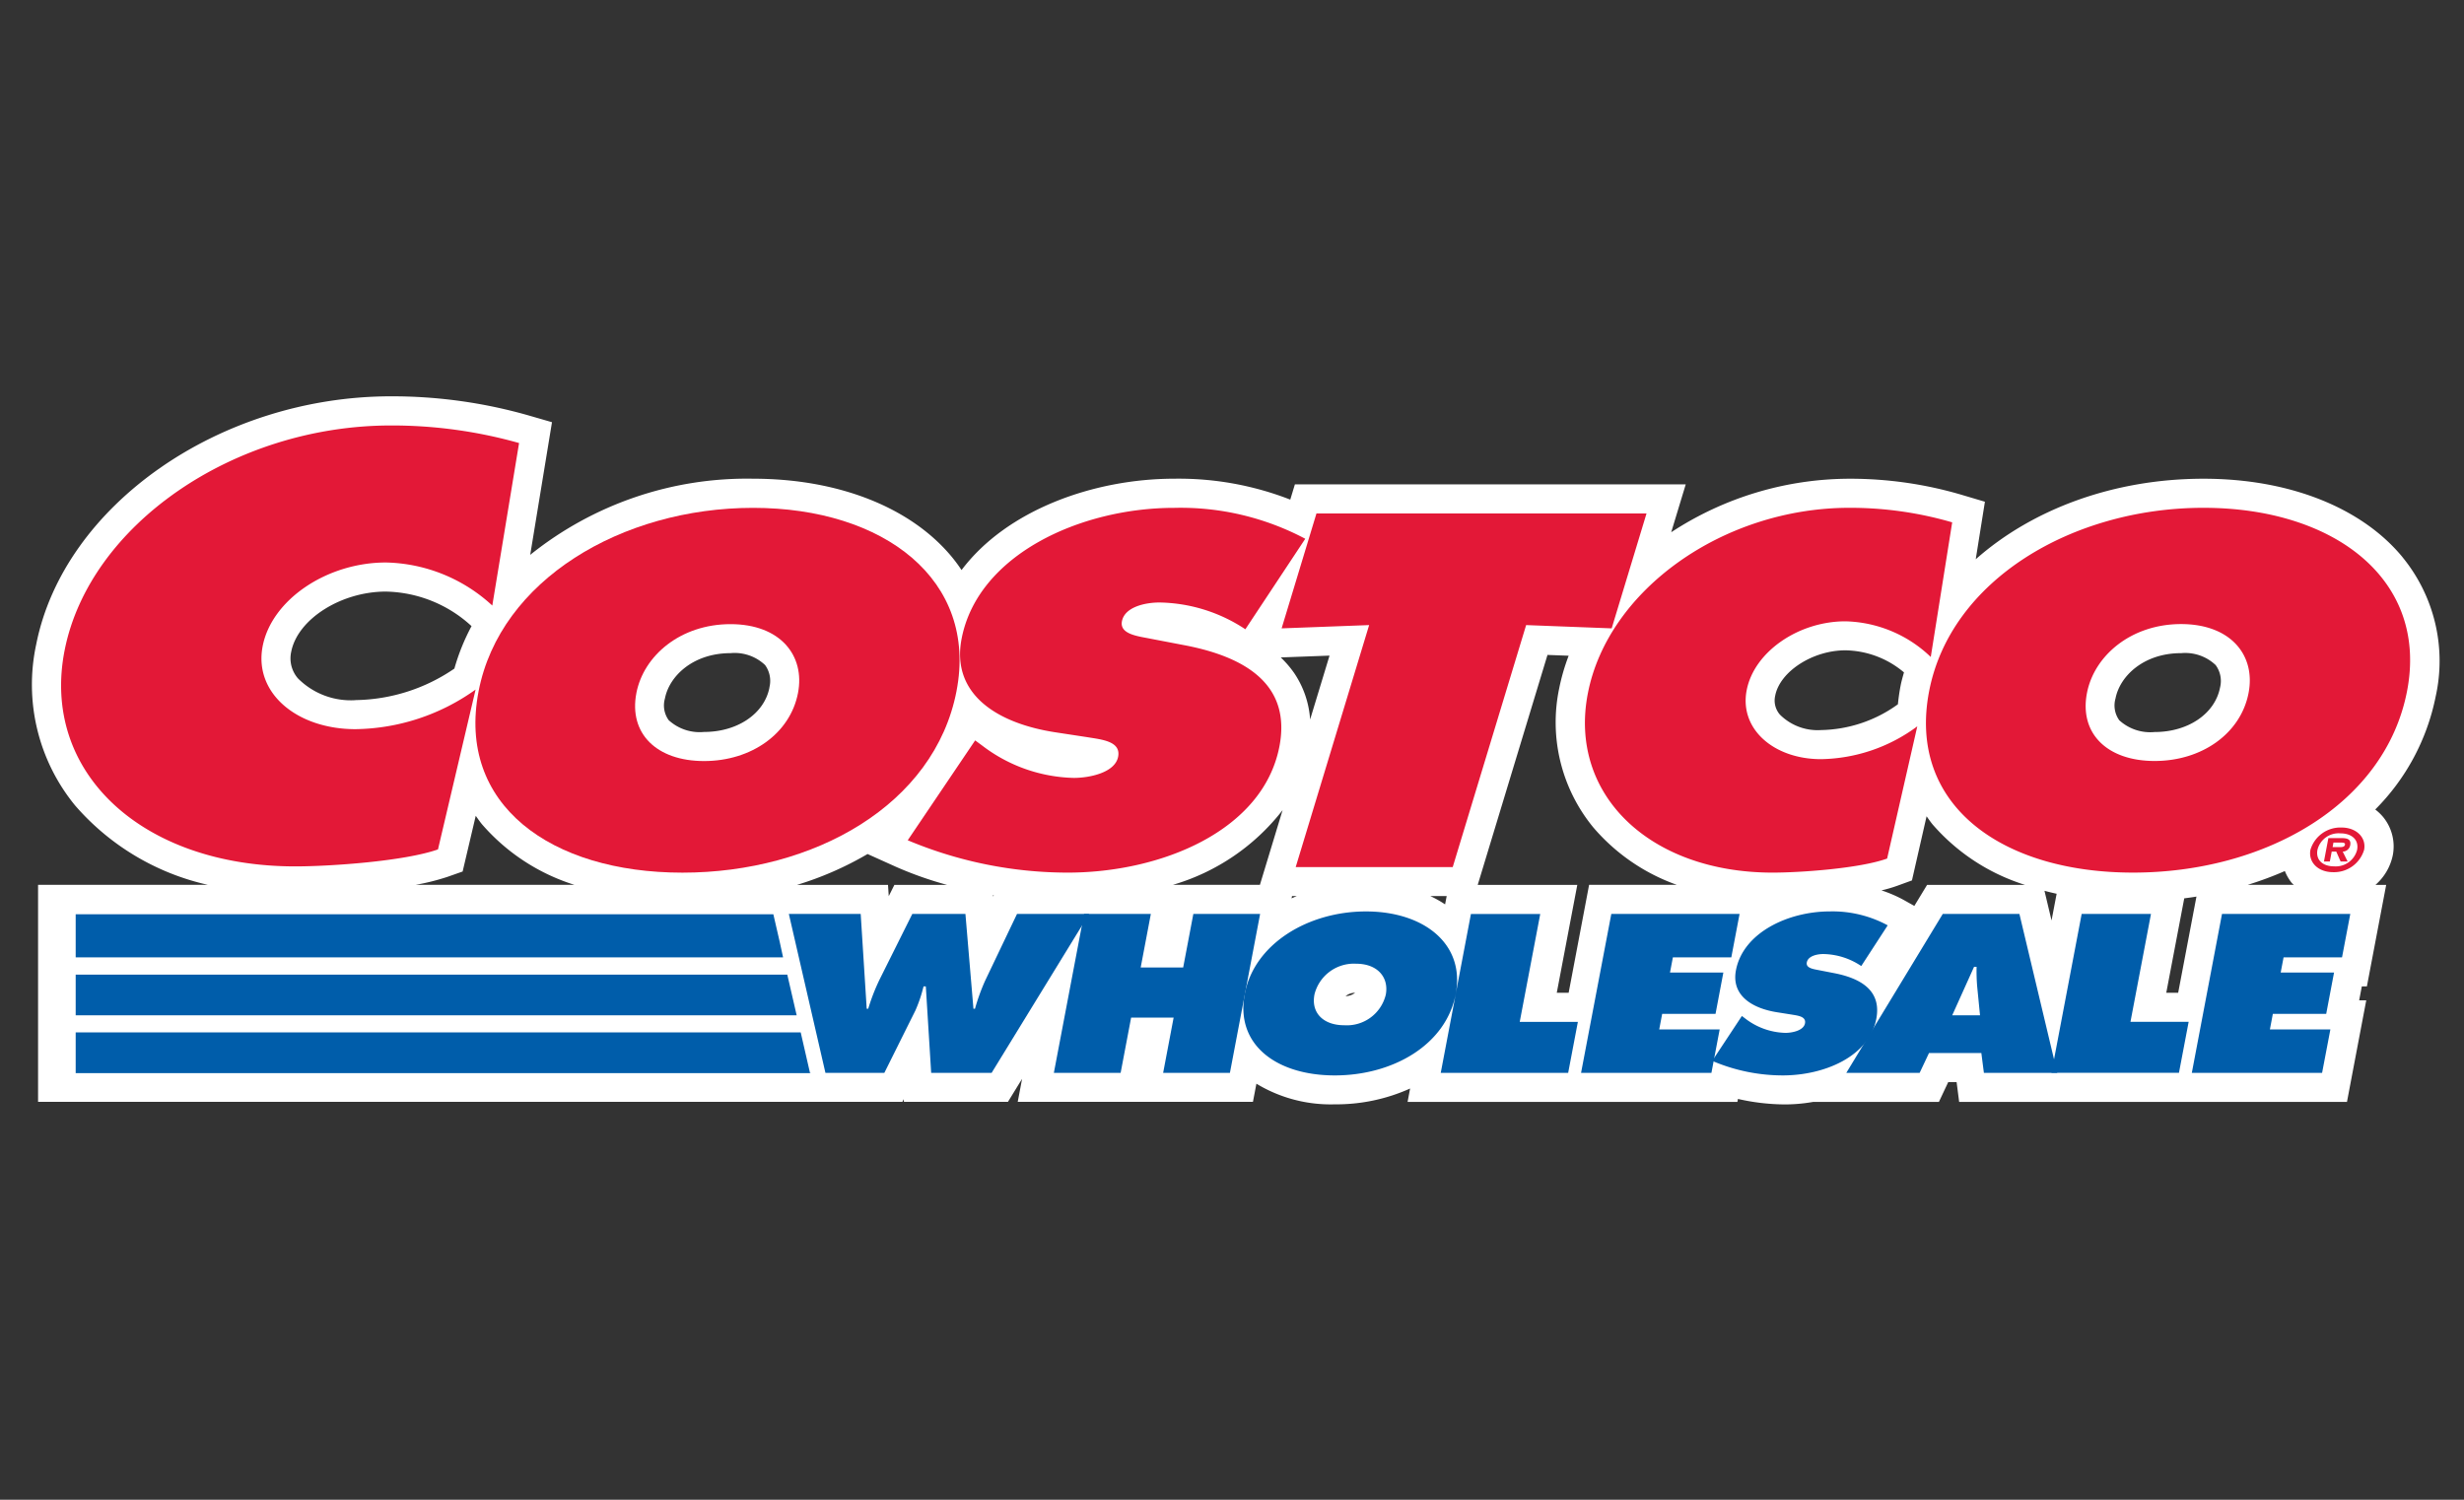
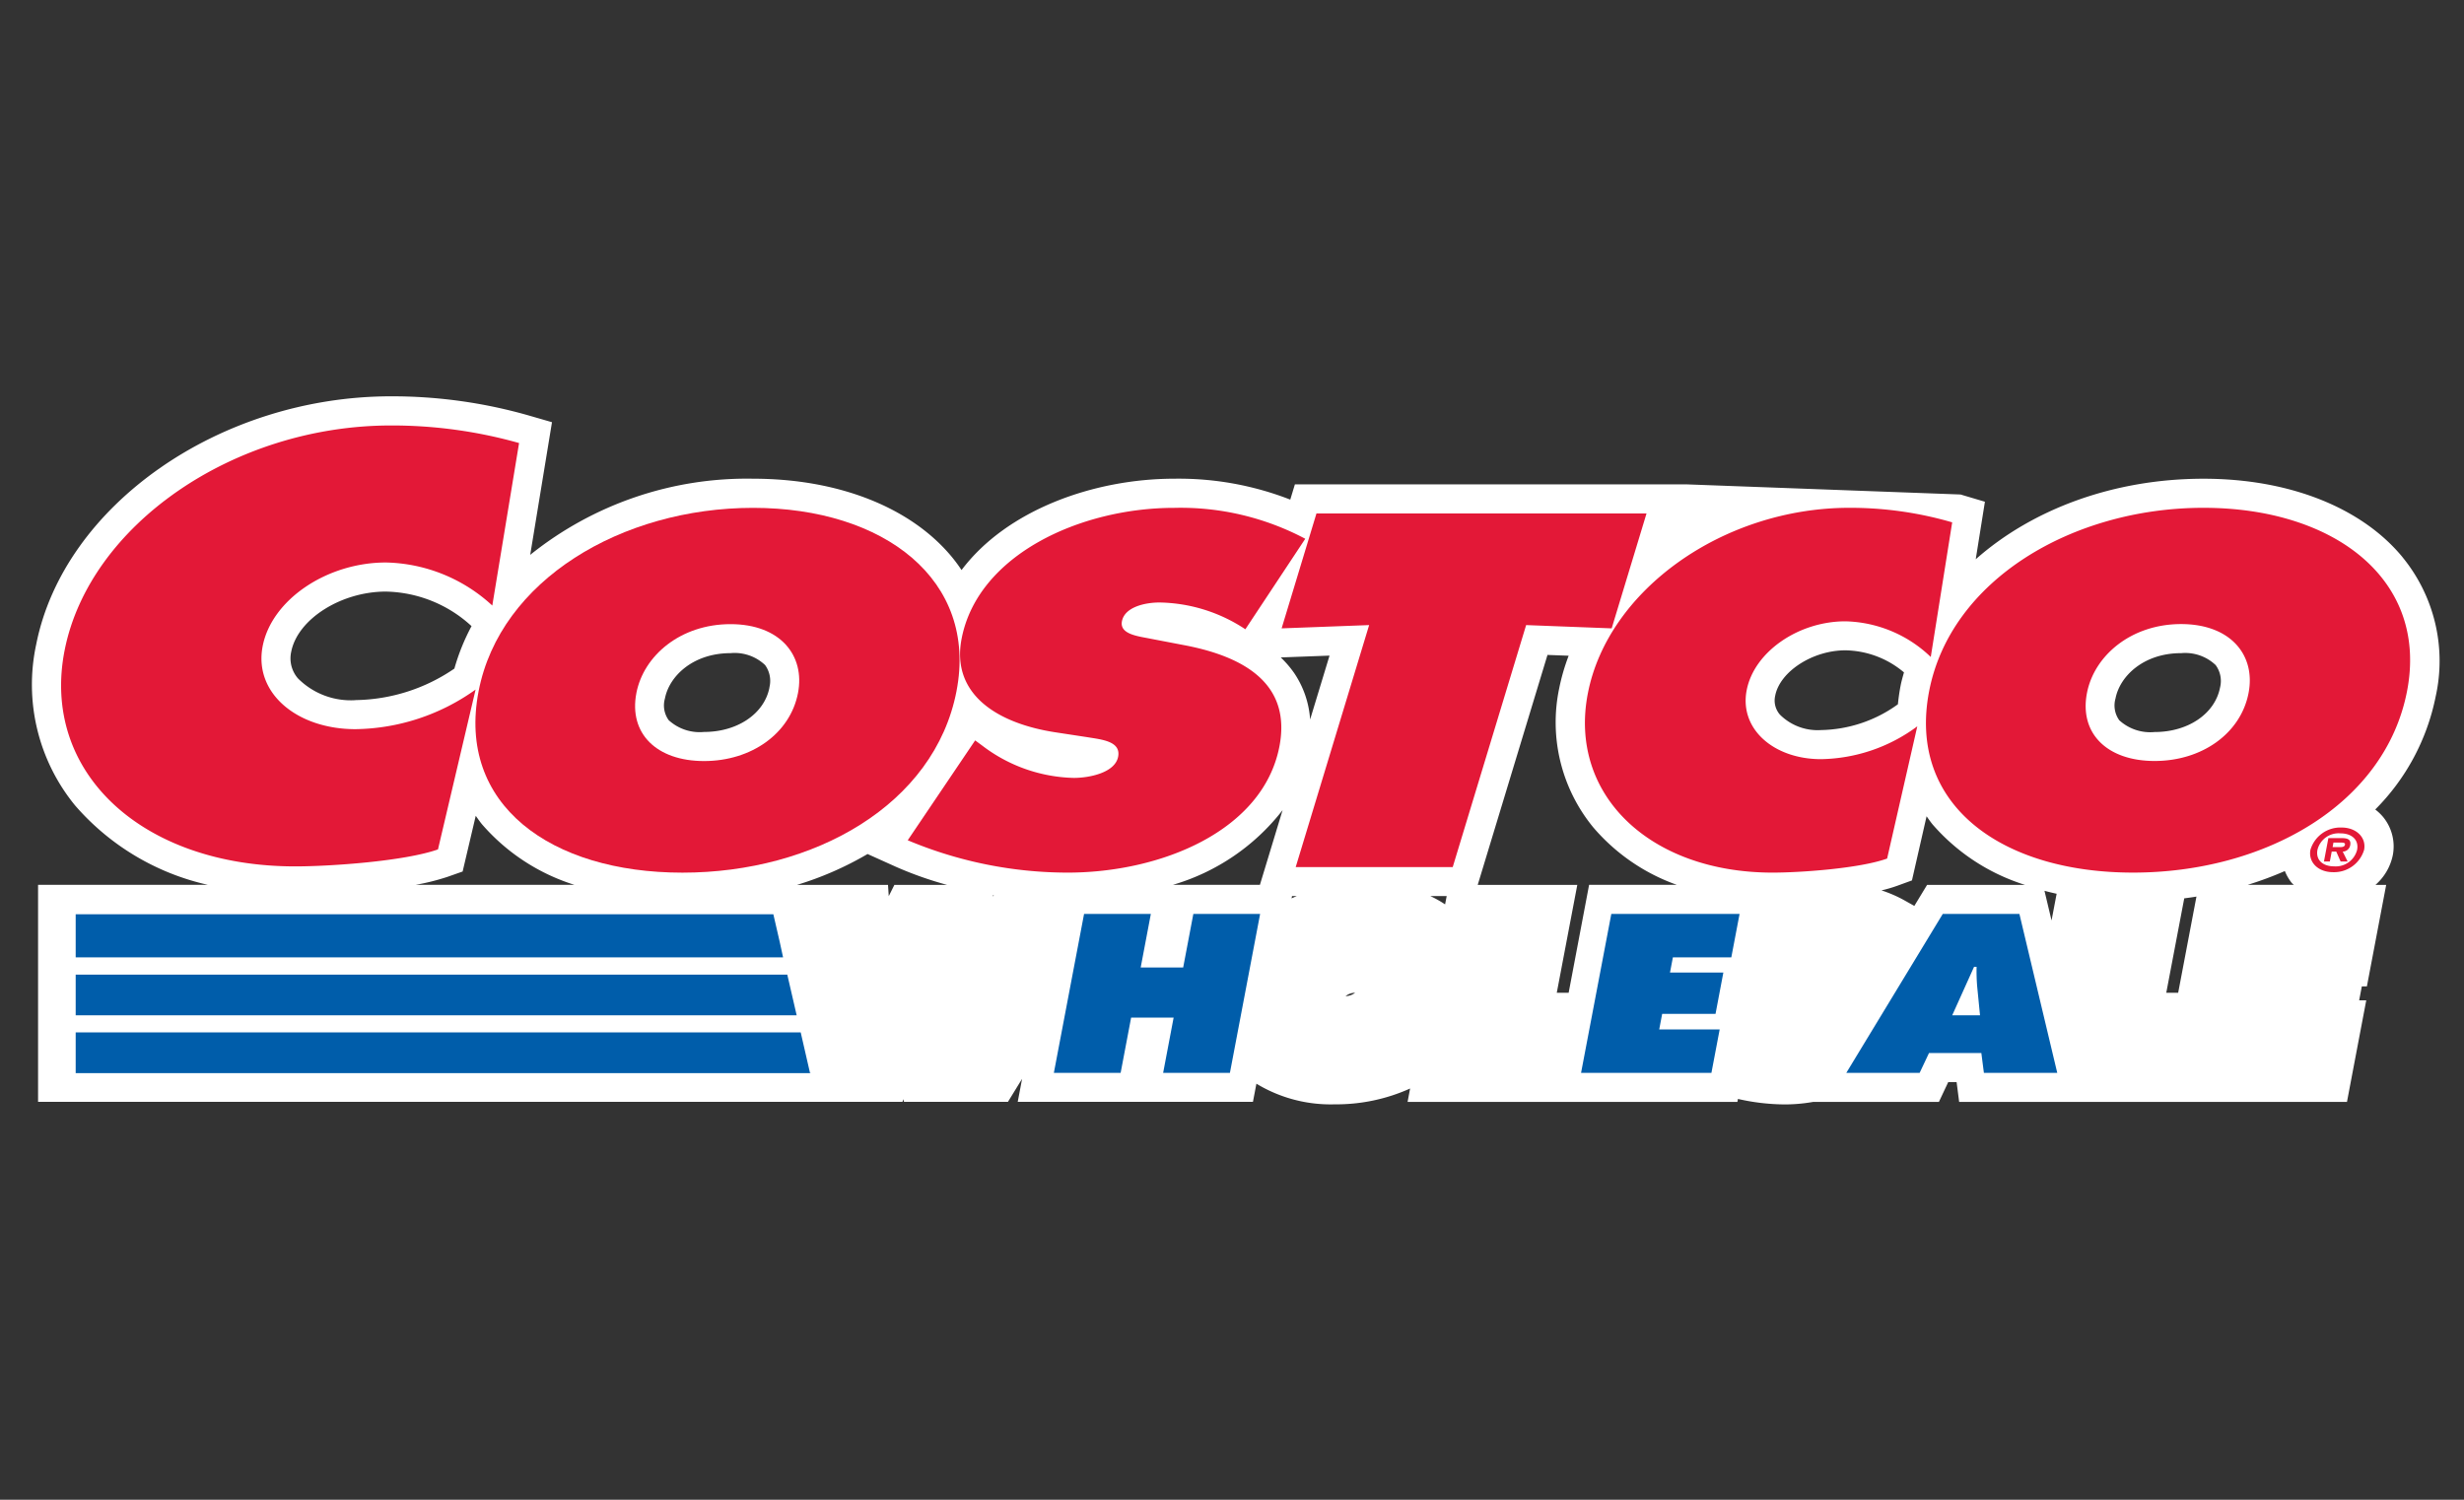
<svg xmlns="http://www.w3.org/2000/svg" width="230" height="140" viewBox="0 0 230 140">
  <rect x="0" y="0" width="230" height="140" fill="#333333" stroke="none" />
  <defs>
    <clipPath id="a">
      <rect width="230" height="140" transform="translate(-16304 -13152)" fill="#fff" />
    </clipPath>
  </defs>
  <g transform="translate(16304 13152)" clip-path="url(#a)">
    <g transform="translate(-16301 -13115)">
      <g transform="translate(0)">
-         <path d="M438.539,313.8c-3.836-4.653-10.609-7.323-18.574-7.323-8.427,0-16.013,2.867-21.267,7.518l.857-5.371-2.277-.676a36.753,36.753,0,0,0-10.356-1.471,30.453,30.453,0,0,0-16.649,4.995L371.63,307H335.147l-.433,1.427a28.638,28.638,0,0,0-10.825-1.952c-7.509,0-15.64,2.916-19.859,8.528a14.8,14.8,0,0,0-.889-1.205c-3.838-4.653-10.608-7.323-18.574-7.323a32.31,32.31,0,0,0-20.8,7.108L265.8,301.2l-2.315-.669a46.35,46.35,0,0,0-12.7-1.747c-15.988,0-30.538,10.162-33.125,23.133a17.8,17.8,0,0,0,3.619,15.053,23.1,23.1,0,0,0,12.39,7.414h-15.84v20.258H298.51l.125-.246.016.246h9.712l1.317-2.146-.406,2.146h21.956l.323-1.692a13.376,13.376,0,0,0,7.32,1.927A16.788,16.788,0,0,0,345.9,363.4l-.235,1.248h30.786l.052-.275a20.112,20.112,0,0,0,4.36.512,15.329,15.329,0,0,0,2.656-.234H395.26l.871-1.849h.782l.238,1.849h36.2l1.8-9.481h-.662l.249-1.3h.473l1.8-9.479h-1a5.026,5.026,0,0,0,1.618-2.77,4.333,4.333,0,0,0-.914-3.58,4.5,4.5,0,0,0-.724-.686,20.661,20.661,0,0,0,5.636-10.532,15.283,15.283,0,0,0-3.09-13.019Zm-20.944,40.662h-1.111l1.677-8.814c.382-.049.763-.1,1.14-.165ZM391.686,325.79c-.115.589-.195,1.172-.253,1.743a12.584,12.584,0,0,1-7.18,2.406,4.974,4.974,0,0,1-3.838-1.447,2,2,0,0,1-.436-1.759c.436-2.258,3.5-4.238,6.552-4.238A8.677,8.677,0,0,1,392,324.555C391.887,324.963,391.765,325.371,391.686,325.79Zm2.473,18.6-1.192,1.964-.99-.555a12.283,12.283,0,0,0-2.076-.894,13.247,13.247,0,0,0,1.453-.424l1.39-.506,1.366-5.988c.185.257.36.52.566.768a18.926,18.926,0,0,0,8.617,5.634h-9.134Zm12.091.829-.475,2.493-.66-2.769c.374.1.749.192,1.134.276Zm11.616-22.459a4.124,4.124,0,0,1,3.227,1.113,2.5,2.5,0,0,1,.409,2.1c-.475,2.443-2.98,4.149-6.106,4.149a4.281,4.281,0,0,1-3.3-1.1,2.358,2.358,0,0,1-.353-2.021C412.149,324.89,414.382,322.759,417.865,322.759Zm-68.7,23.451a10.484,10.484,0,0,0-1.378-.776h1.527Zm-8.4,8.251a1.488,1.488,0,0,1-.889.315A1.44,1.44,0,0,1,340.761,354.46Zm-2.387-31.473-1.812,5.964a8.782,8.782,0,0,0-1.483-4.329,9.492,9.492,0,0,0-1.258-1.465ZM286.1,325.965c-.472,2.444-2.982,4.15-6.106,4.15a4.285,4.285,0,0,1-3.3-1.1,2.346,2.346,0,0,1-.352-2.021c.406-2.106,2.64-4.235,6.123-4.235a4.124,4.124,0,0,1,3.227,1.112,2.517,2.517,0,0,1,.4,2.094Zm20.938,19.393-.059.125-.012-.136c.024,0,.047.007.071.011Zm26.958-7.941-2.116,6.971h-8.127A20.125,20.125,0,0,0,333.994,337.418Zm.881,8.015h.453c-.167.071-.33.142-.493.219Zm-87.419-18.285a6.957,6.957,0,0,1-5.374-2.035,2.852,2.852,0,0,1-.622-2.5c.606-3.034,4.651-5.6,8.835-5.6a12.118,12.118,0,0,1,7.993,3.224,19.781,19.781,0,0,0-1.6,3.963,16.683,16.683,0,0,1-9.229,2.942Zm47.8,14.364,2.638,1.188a33.986,33.986,0,0,0,4.777,1.69h-4.912l-.526,1.054-.069-1.054h-8.49a30.61,30.61,0,0,0,6.581-2.879Zm64.333,12.951,1.915-10.073h-9.294l6.512-21.464L360.7,323a18.994,18.994,0,0,0-.876,3.008A15.456,15.456,0,0,0,363,339.026a18.323,18.323,0,0,0,7.8,5.362h-8.192L360.7,354.461h-1.111ZM256.059,343.636l1.4-.493,1.223-5.2c.2.274.38.549.6.81a18.925,18.925,0,0,0,8.615,5.634H253.067A21.109,21.109,0,0,0,256.059,343.636Zm168.016.753a32.743,32.743,0,0,0,3.478-1.29,4.38,4.38,0,0,0,.636,1.1c.06.07.136.124.2.187h-4.311Z" transform="translate(-217.275 -298.788)" fill="#fff" />
-         <path d="M282.771,339l.561,8.854h.141a18.437,18.437,0,0,1,1.063-2.735L287.589,339h4.958l.749,8.854h.143a18.775,18.775,0,0,1,.946-2.618L297.363,339h6.73l-9.1,14.835H289.35l-.5-8.067h-.213a13.213,13.213,0,0,1-.758,2.243l-2.9,5.824h-5.5L276.064,339Z" transform="translate(-205.43 -290.686)" fill="#005daa" />
+         <path d="M438.539,313.8c-3.836-4.653-10.609-7.323-18.574-7.323-8.427,0-16.013,2.867-21.267,7.518l.857-5.371-2.277-.676L371.63,307H335.147l-.433,1.427a28.638,28.638,0,0,0-10.825-1.952c-7.509,0-15.64,2.916-19.859,8.528a14.8,14.8,0,0,0-.889-1.205c-3.838-4.653-10.608-7.323-18.574-7.323a32.31,32.31,0,0,0-20.8,7.108L265.8,301.2l-2.315-.669a46.35,46.35,0,0,0-12.7-1.747c-15.988,0-30.538,10.162-33.125,23.133a17.8,17.8,0,0,0,3.619,15.053,23.1,23.1,0,0,0,12.39,7.414h-15.84v20.258H298.51l.125-.246.016.246h9.712l1.317-2.146-.406,2.146h21.956l.323-1.692a13.376,13.376,0,0,0,7.32,1.927A16.788,16.788,0,0,0,345.9,363.4l-.235,1.248h30.786l.052-.275a20.112,20.112,0,0,0,4.36.512,15.329,15.329,0,0,0,2.656-.234H395.26l.871-1.849h.782l.238,1.849h36.2l1.8-9.481h-.662l.249-1.3h.473l1.8-9.479h-1a5.026,5.026,0,0,0,1.618-2.77,4.333,4.333,0,0,0-.914-3.58,4.5,4.5,0,0,0-.724-.686,20.661,20.661,0,0,0,5.636-10.532,15.283,15.283,0,0,0-3.09-13.019Zm-20.944,40.662h-1.111l1.677-8.814c.382-.049.763-.1,1.14-.165ZM391.686,325.79c-.115.589-.195,1.172-.253,1.743a12.584,12.584,0,0,1-7.18,2.406,4.974,4.974,0,0,1-3.838-1.447,2,2,0,0,1-.436-1.759c.436-2.258,3.5-4.238,6.552-4.238A8.677,8.677,0,0,1,392,324.555C391.887,324.963,391.765,325.371,391.686,325.79Zm2.473,18.6-1.192,1.964-.99-.555a12.283,12.283,0,0,0-2.076-.894,13.247,13.247,0,0,0,1.453-.424l1.39-.506,1.366-5.988c.185.257.36.52.566.768a18.926,18.926,0,0,0,8.617,5.634h-9.134Zm12.091.829-.475,2.493-.66-2.769c.374.1.749.192,1.134.276Zm11.616-22.459a4.124,4.124,0,0,1,3.227,1.113,2.5,2.5,0,0,1,.409,2.1c-.475,2.443-2.98,4.149-6.106,4.149a4.281,4.281,0,0,1-3.3-1.1,2.358,2.358,0,0,1-.353-2.021C412.149,324.89,414.382,322.759,417.865,322.759Zm-68.7,23.451a10.484,10.484,0,0,0-1.378-.776h1.527Zm-8.4,8.251a1.488,1.488,0,0,1-.889.315A1.44,1.44,0,0,1,340.761,354.46Zm-2.387-31.473-1.812,5.964a8.782,8.782,0,0,0-1.483-4.329,9.492,9.492,0,0,0-1.258-1.465ZM286.1,325.965c-.472,2.444-2.982,4.15-6.106,4.15a4.285,4.285,0,0,1-3.3-1.1,2.346,2.346,0,0,1-.352-2.021c.406-2.106,2.64-4.235,6.123-4.235a4.124,4.124,0,0,1,3.227,1.112,2.517,2.517,0,0,1,.4,2.094Zm20.938,19.393-.059.125-.012-.136c.024,0,.047.007.071.011Zm26.958-7.941-2.116,6.971h-8.127A20.125,20.125,0,0,0,333.994,337.418Zm.881,8.015h.453c-.167.071-.33.142-.493.219Zm-87.419-18.285a6.957,6.957,0,0,1-5.374-2.035,2.852,2.852,0,0,1-.622-2.5c.606-3.034,4.651-5.6,8.835-5.6a12.118,12.118,0,0,1,7.993,3.224,19.781,19.781,0,0,0-1.6,3.963,16.683,16.683,0,0,1-9.229,2.942Zm47.8,14.364,2.638,1.188a33.986,33.986,0,0,0,4.777,1.69h-4.912l-.526,1.054-.069-1.054h-8.49a30.61,30.61,0,0,0,6.581-2.879Zm64.333,12.951,1.915-10.073h-9.294l6.512-21.464L360.7,323a18.994,18.994,0,0,0-.876,3.008A15.456,15.456,0,0,0,363,339.026a18.323,18.323,0,0,0,7.8,5.362h-8.192L360.7,354.461h-1.111ZM256.059,343.636l1.4-.493,1.223-5.2c.2.274.38.549.6.81a18.925,18.925,0,0,0,8.615,5.634H253.067A21.109,21.109,0,0,0,256.059,343.636Zm168.016.753a32.743,32.743,0,0,0,3.478-1.29,4.38,4.38,0,0,0,.636,1.1c.06.07.136.124.2.187h-4.311Z" transform="translate(-217.275 -298.788)" fill="#fff" />
        <path d="M299.473,339h6.233l-.948,5h3.966l.949-5h6.233l-2.819,14.835h-6.233l.978-5.154h-3.968l-.978,5.154h-6.233Z" transform="translate(-201.281 -290.686)" fill="#005daa" />
-         <path d="M331.2,346.5c-.9,4.762-5.865,7.614-11.292,7.614s-9.307-2.854-8.4-7.614c.887-4.663,5.9-7.693,11.308-7.693s9.268,3.03,8.384,7.693Zm-13.19.078c-.323,1.692.826,2.853,2.786,2.853a3.738,3.738,0,0,0,3.874-2.853c.3-1.575-.726-2.891-2.779-2.891A3.793,3.793,0,0,0,318.008,346.574Zm14.608-7.535h6.47l-1.915,10.073H342.6l-.906,4.76H329.8Zm25.292,9.522.288.219a6.387,6.387,0,0,0,3.78,1.358c.638,0,1.694-.219,1.822-.886s-.711-.727-1.281-.827l-1.263-.2c-2.457-.375-4.343-1.615-3.9-3.934.672-3.522,4.892-5.49,8.765-5.49a10.819,10.819,0,0,1,5.4,1.3l-2.469,3.8a6.509,6.509,0,0,0-3.542-1.122c-.566,0-1.427.175-1.54.785-.106.55.681.63,1.159.728l1.413.275c2.64.514,4.393,1.731,3.917,4.25-.675,3.542-4.88,5.293-8.73,5.293a16.766,16.766,0,0,1-6.588-1.358Z" transform="translate(-198.315 -290.725)" fill="#005daa" />
        <path d="M370.7,348.463l-.258-2.617a16.619,16.619,0,0,1-.061-1.909h-.237l-2.039,4.526h2.6Zm-5.633,5.372h-6.847L367.223,339h7.154l3.532,14.835h-6.847l-.238-1.849h-4.886l-.873,1.849Z" transform="translate(-188.877 -290.686)" fill="#005daa" />
-         <path d="M376.977,339h6.47l-1.915,10.073h5.432l-.906,4.76h-11.9Zm13.1,0h11.974l-.771,4.054h-5.456l-.27,1.417h4.981l-.732,3.857h-4.981l-.275,1.455h5.645l-.773,4.053h-12.16Z" transform="translate(-185.665 -290.686)" fill="#005daa" />
        <g transform="translate(2.704 2.713)">
          <path d="M326.968,318.7l8.169-.306-6.854,22.588h14.657l6.852-22.588,7.985.306,3.252-10.724h-30.81Zm-30.348,5.865c-2.05,10.59-13.279,16.94-25.582,16.94s-21.076-6.347-19.027-16.94c2.007-10.376,13.367-17.114,25.616-17.114S298.627,314.187,296.62,324.561Zm-29.881.175c-.727,3.764,1.877,6.347,6.315,6.347s8.04-2.582,8.77-6.347c.676-3.5-1.645-6.433-6.3-6.433S267.416,321.235,266.739,324.736Z" transform="translate(-213.04 -299.756)" fill="#e31837" />
          <path d="M298.55,339.77a38.629,38.629,0,0,0,14.928,3.021c8.718,0,18.243-3.9,19.768-11.774,1.083-5.6-2.883-8.317-8.869-9.455l-3.2-.613c-1.081-.221-2.867-.394-2.63-1.622.263-1.356,2.212-1.752,3.5-1.752a14.9,14.9,0,0,1,8.021,2.5l5.592-8.448a24.832,24.832,0,0,0-12.226-2.886c-8.772,0-18.338,4.377-19.852,12.212-1,5.165,3.28,7.922,8.842,8.754l2.858.436c1.3.222,3.2.351,2.908,1.838s-2.681,1.969-4.127,1.969a14.613,14.613,0,0,1-8.562-3.019l-.655-.482-6.295,9.325Zm97.494-29.677a34.036,34.036,0,0,0-9.582-1.357c-11.82,0-22.563,7.7-24.426,17.334-1.823,9.411,5.752,16.721,17.251,16.721,2.62,0,8.151-.394,10.686-1.313l2.816-12.343A15.48,15.48,0,0,1,383.8,332.2c-4.384,0-7.641-2.8-6.937-6.433.694-3.59,4.831-6.434,9.215-6.434a11.883,11.883,0,0,1,7.969,3.329l2-12.569Zm23.467-1.357c-12.247,0-23.607,6.738-25.616,17.113-2.048,10.591,6.727,16.941,19.03,16.941s23.532-6.347,25.58-16.941C440.51,315.477,431.759,308.737,419.512,308.737Zm-2.1,10.854c4.653,0,6.977,2.93,6.3,6.433-.727,3.764-4.33,6.347-8.77,6.347s-7.042-2.582-6.314-6.347c.678-3.5,4.134-6.433,8.788-6.433Zm-155.138-16.9a43.712,43.712,0,0,0-11.946-1.64c-14.743,0-28.144,9.312-30.466,20.951-2.27,11.376,7.174,20.209,21.516,20.209,3.269,0,10.171-.476,13.327-1.585l3.511-14.922A19.681,19.681,0,0,1,247,329.4c-5.47,0-9.531-3.387-8.654-7.781.866-4.337,6.023-7.778,11.491-7.778a15.067,15.067,0,0,1,9.937,4.021Z" transform="translate(-219.525 -301.046)" fill="#e31837" />
          <path d="M394.282,334.368a2.915,2.915,0,0,1,2.9-2.081c1.386,0,2.329.929,2.11,2.081a2.925,2.925,0,0,1-2.9,2.087C394.995,336.455,394.065,335.524,394.282,334.368Zm4.358,0c.175-.927-.489-1.537-1.561-1.537a2.036,2.036,0,0,0-2.142,1.537c-.175.928.47,1.543,1.56,1.543A2.056,2.056,0,0,0,398.64,334.368Zm-.892,1.089H397.1l-.409-.924h-.423l-.175.924h-.55l.414-2.181h1.27c.561,0,.864.155.768.668a.729.729,0,0,1-.7.592l.457.92Zm-.8-1.341c.275,0,.512,0,.558-.232.036-.192-.2-.192-.477-.192h-.6l-.078.424Z" transform="translate(-184.32 -294.751)" fill="#e31837" />
        </g>
        <path d="M220.658,353.859h68.6l0-.024h-.058l-.865-3.773H220.658Zm0-5.392h67.3l-.876-3.8H220.658Zm0-5.415h66.03l-.3-1.383-.608-2.64H220.658ZM364,339h11.972l-.771,4.054h-5.454l-.27,1.417h4.981l-.73,3.857h-4.981l-.276,1.455h5.643l-.77,4.053H361.176Z" transform="translate(-216.593 -290.686)" fill="#005daa" />
      </g>
    </g>
  </g>
</svg>